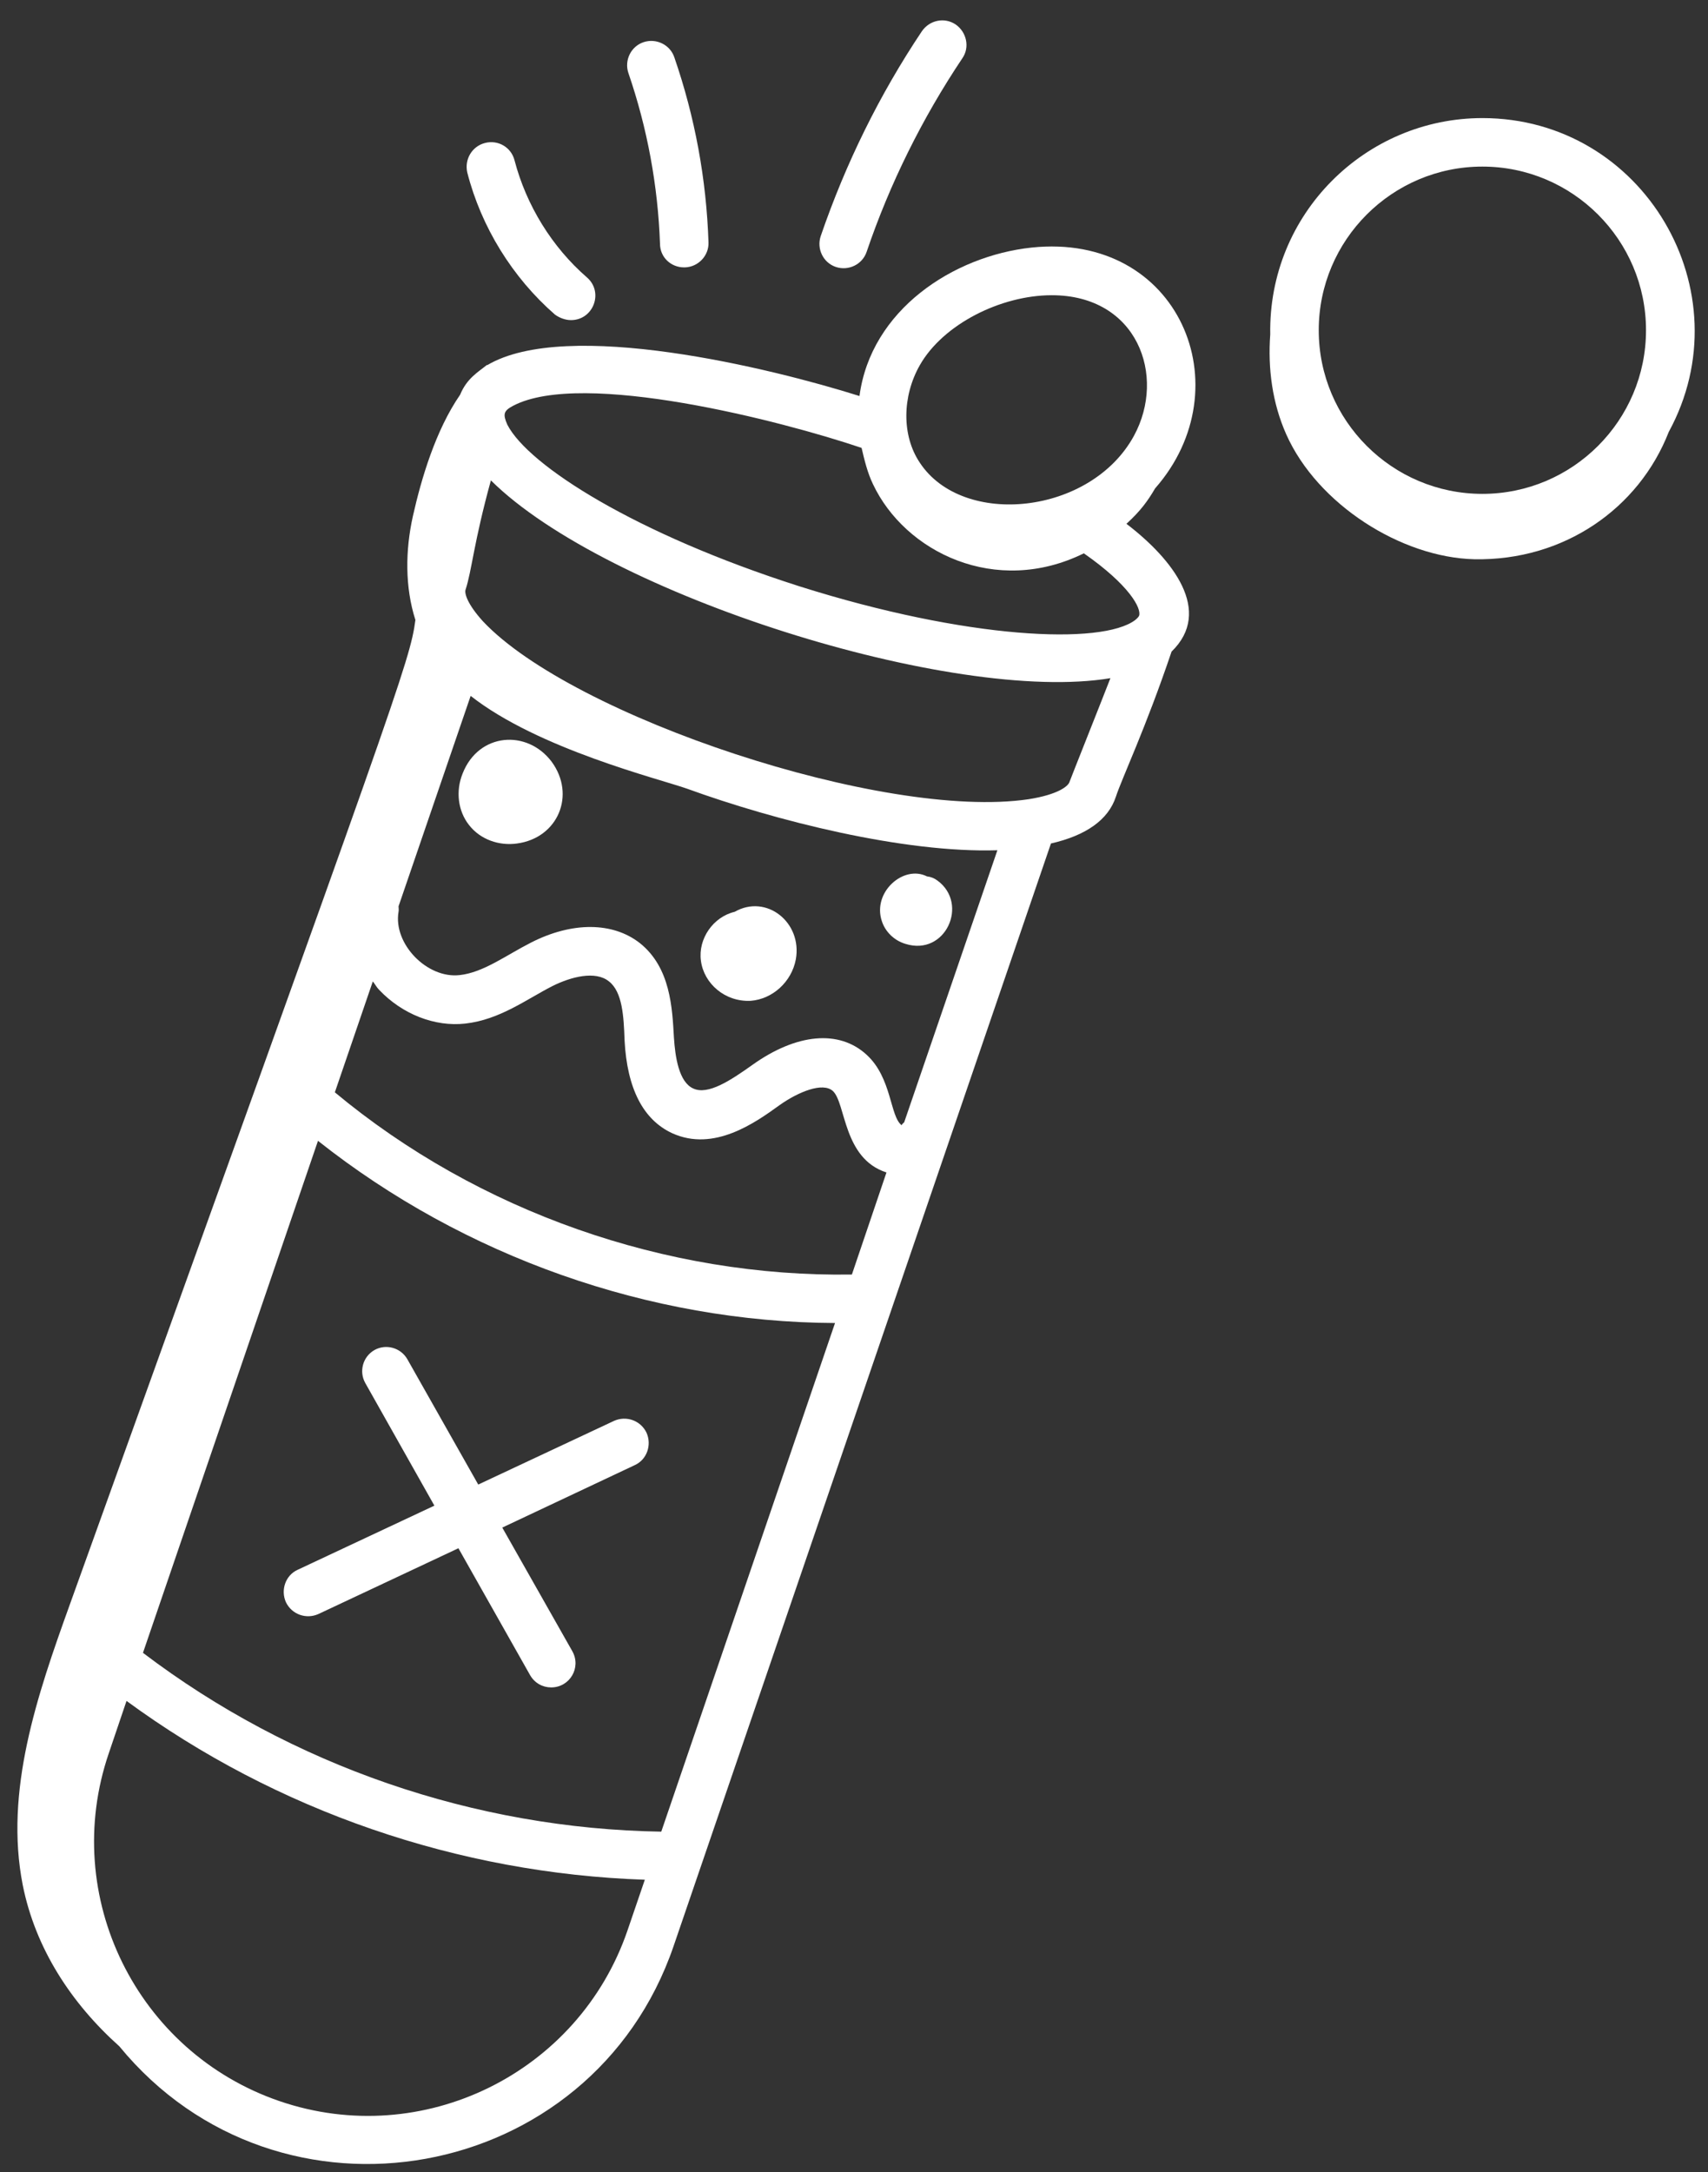
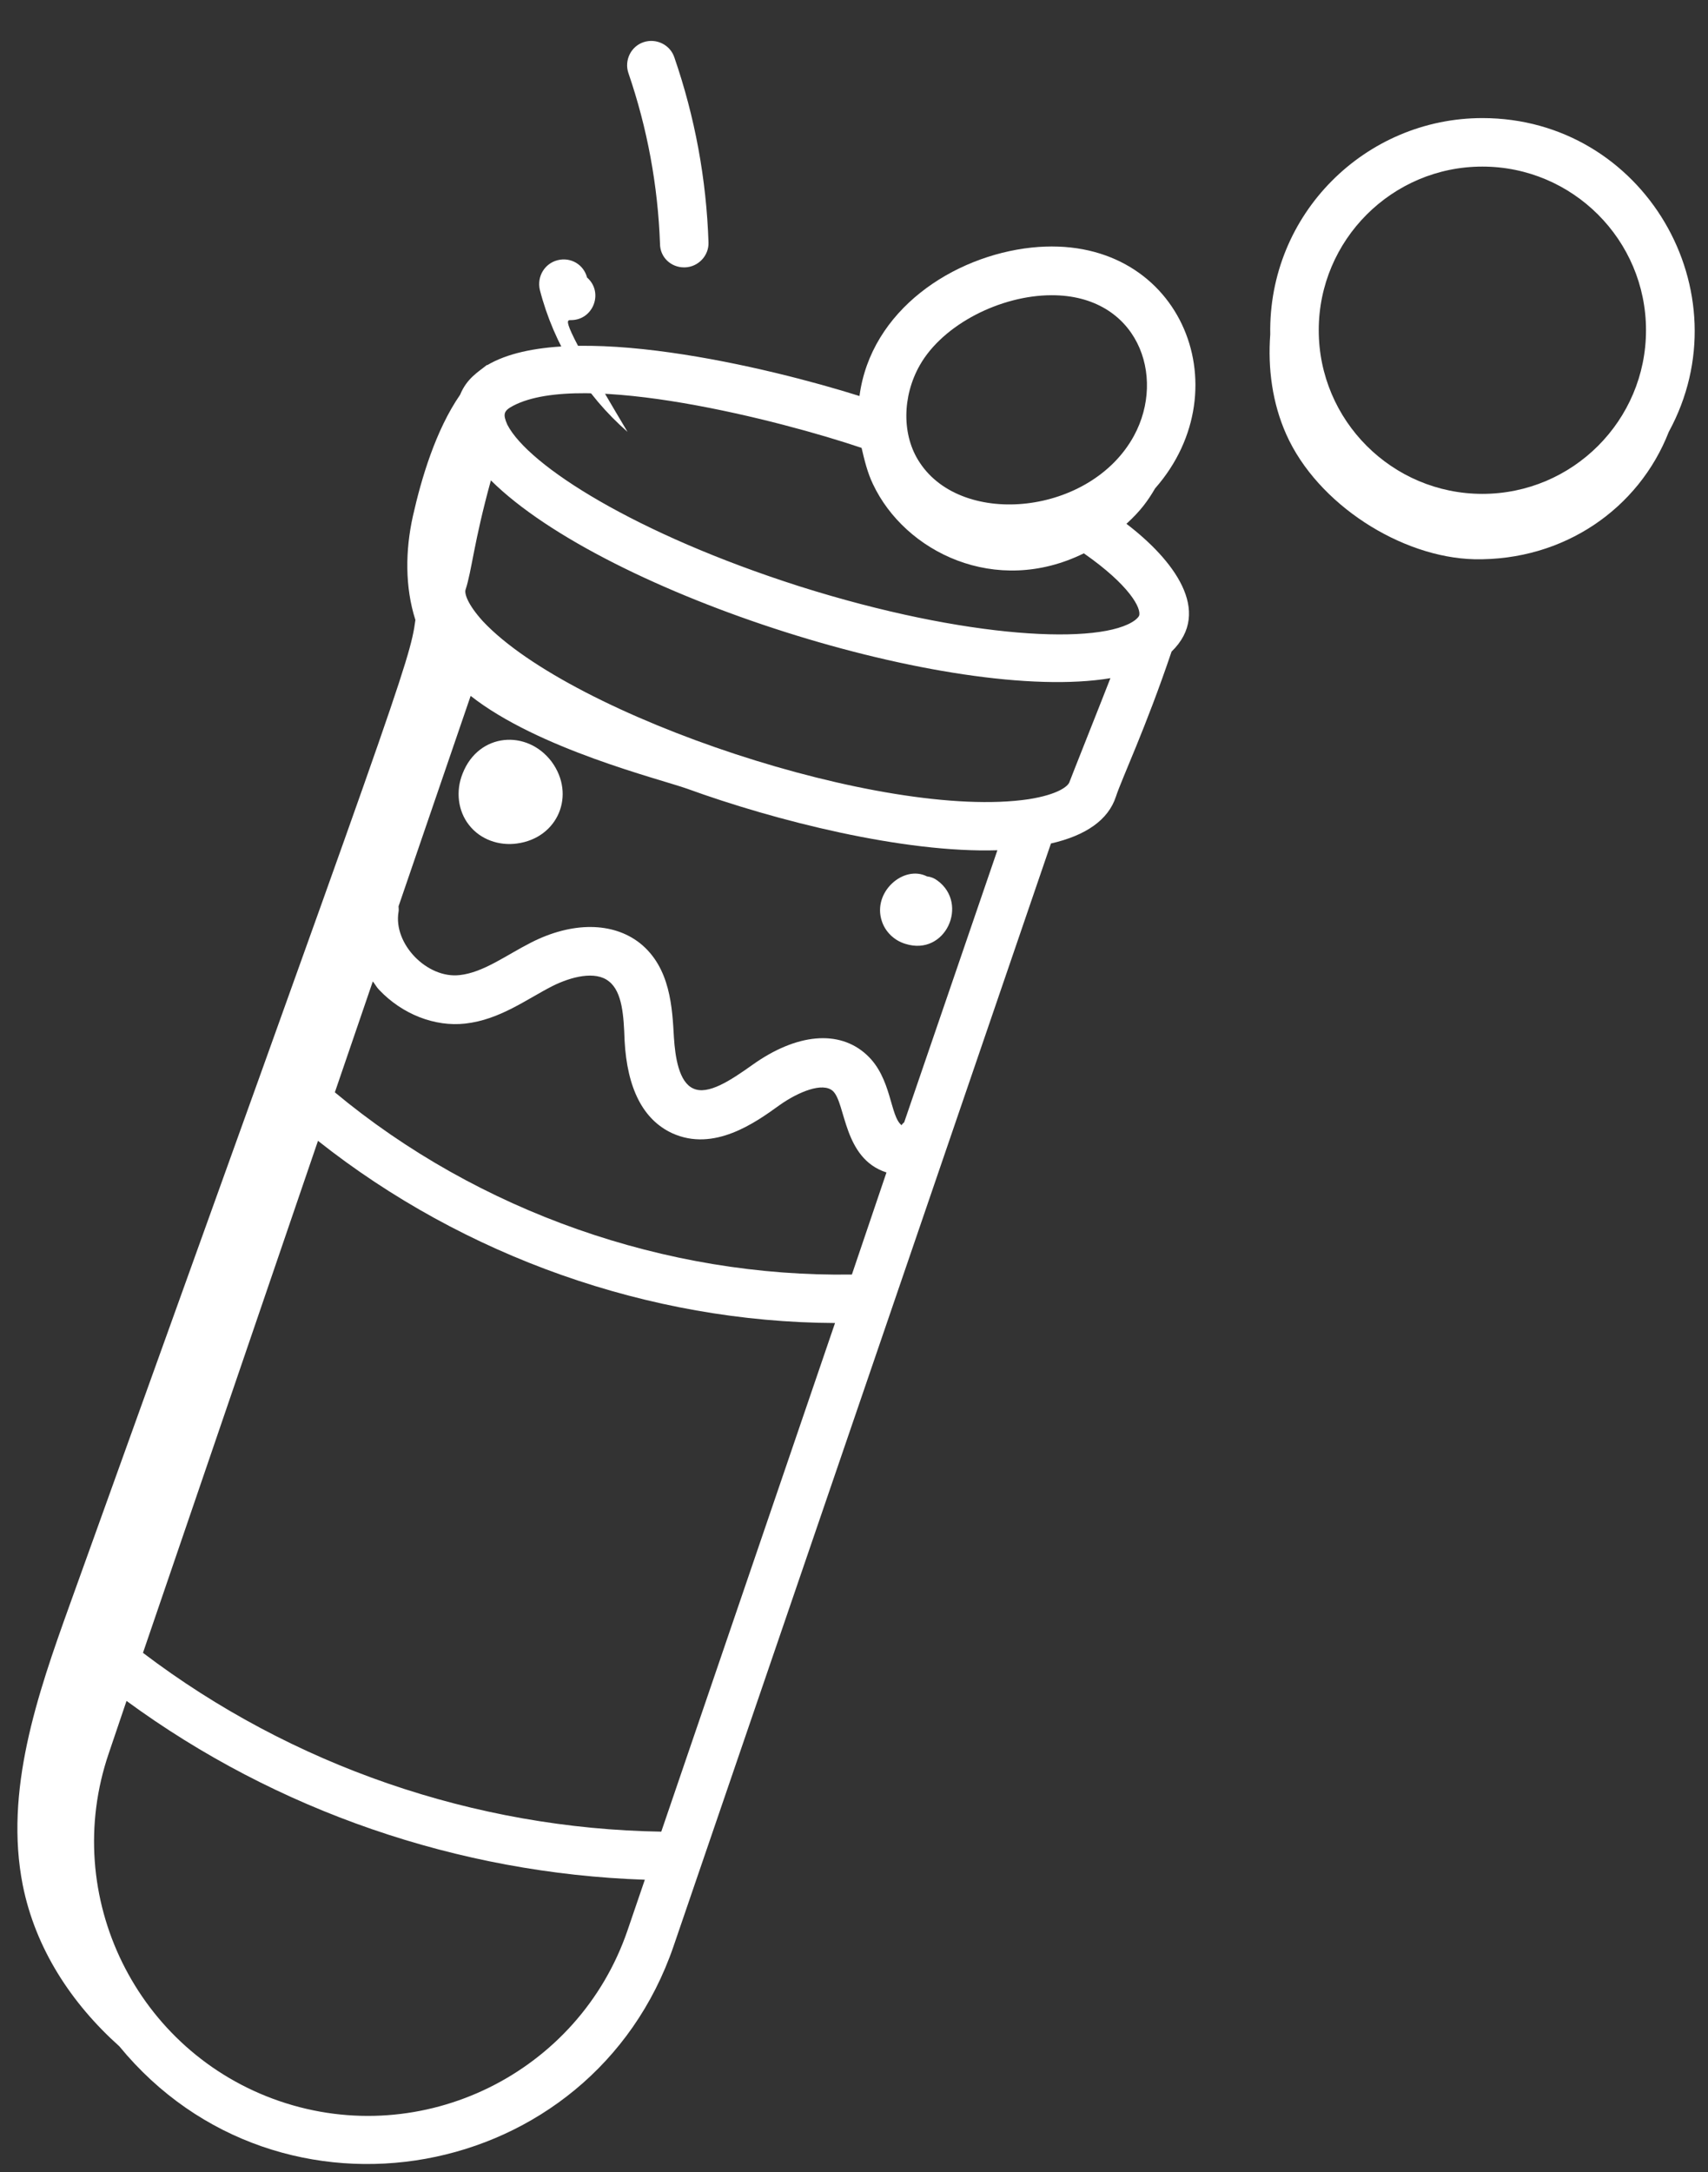
<svg xmlns="http://www.w3.org/2000/svg" version="1.1" id="Warstwa_1" x="0px" y="0px" viewBox="0 0 405 515" style="enable-background:new 0 0 405 515;" xml:space="preserve">
  <rect x="0" y="0" width="405" height="515" fill="#333333" stroke="none" />
  <style type="text/css">
	.st0{fill:#FFFFFF;}
</style>
  <g>
-     <path class="st0" d="M103,357l-32.4,15.2c-2.9,1.3-4.1,4.8-2.8,7.7c1.4,2.9,4.8,4.1,7.7,2.8l33.2-15.6l17,30.1c1.1,1.9,3,2.9,5,2.9   c4.4,0,7.2-4.7,5-8.6l-16.6-29.3l31.4-14.8c2.9-1.3,4.1-4.8,2.8-7.7c-1.4-2.9-4.8-4.1-7.7-2.8L113.4,352l-16.8-29.7   c-1.6-2.8-5.1-3.7-7.8-2.2c-2.8,1.6-3.7,5.1-2.2,7.8L103,357z" />
-     <path class="st0" d="M178,237.3c5.2-0.4,9.7-4.5,10.7-9.8c1.6-8.8-7-15.6-14.5-11.3c-5.1,1.2-8.7,6.4-8,11.6   C166.9,233.2,171.9,237.6,178,237.3L178,237.3z" />
    <path class="st0" d="M122.6,200c9.7-1.3,14-11.5,8.2-19.4c-5.8-7.7-17.3-6.9-21.1,2.8c-1.7,4.2-1.1,8.9,1.5,12.2   C113.9,199.1,118.4,200.6,122.6,200L122.6,200z" />
    <path class="st0" d="M214.7,223.8c9.5,3,15.1-9.5,7.6-15c-0.8-0.6-1.6-0.9-2.5-1c-5.5-2.8-13,3.7-10.7,10.6   C209.9,220.9,212,223,214.7,223.8L214.7,223.8z" />
    <path class="st0" d="M16.5,380.6C8.8,402,1,424.7,5.4,447c3,15,11.5,28,22.9,38.2c37.9,46.2,112,32.8,131.4-23.7L249.2,200   c8.3-1.9,13.6-5.6,15.4-11.1c1.4-4.3,7.1-16.3,13.2-34.4c9.9-9.6,0.3-21.9-10.7-30.3c3.4-3.1,5.1-5.5,6.8-8.4   c21-23.9,5.7-60.8-29.3-57.1c-18.6,2-38.1,14.8-40.8,35.2c-20.9-6.6-69.5-18.5-88.3-7.3v-0.1c-2.1,1.7-4.8,3.2-6.4,7.1   c-5.8,8.4-9.2,19.9-11.2,28.8c-1.8,8.1-1.9,16.8,0.6,24.6C97.2,156.9,94.3,164.2,16.5,380.6L16.5,380.6z M148.8,457.7   c-11.6,33.9-48.6,52.1-82.5,40.5s-52.1-48.6-40.5-82.5l4.2-12.4c35.6,26.1,78.7,40.9,122.9,42.4L148.8,457.7z M156.8,434.3   c-44.2-0.7-87.6-15.6-122.9-42.4l41.5-121.4c34.6,27.4,78.5,43,122.6,43.2L156.8,434.3z M202,302.2c-44,0.7-88.6-14.9-122.6-43.2   l9-26.3c0.5,0.6,0.9,1.4,1.5,2c5.5,5.8,13.2,8.8,20.4,8c8.2-0.9,14.6-5.8,20.7-8.9c4.4-2.2,10.2-3.7,13.4-1.1   c3.2,2.5,3.5,8.3,3.7,14c0.6,11.4,4.4,18.8,11.3,22c9.9,4.5,19.7-2.5,25.5-6.7c4.4-3.1,10.2-5.5,12.6-3.3c3.1,2.9,2.4,16,12.7,19.3   L202,302.2z M218.1,86.6c5.5-9.7,19.2-16.6,31.3-16.6c20.3,0,27.2,19.1,19.5,33.3c-10.2,18.8-40.6,21.9-50.8,6.4   C213.8,103.3,213.9,94,218.1,86.6L218.1,86.6z M121.7,96.2c16.4-8.6,63.7,3.6,82.6,10c0.7,3,1.4,5.9,2.7,8.6   c7.6,16.1,29.1,26.7,50,16.4c10.9,7.6,13.7,13.1,13.1,14.8c-0.1,0.2-0.3,0.5-0.9,1c-7.9,6-39.9,4.6-79.7-8   c-38.8-12.4-64.2-28.6-69.2-38.3C119.2,98.2,119.4,97.4,121.7,96.2L121.7,96.2z M110.4,139.8c1.5-4.6,1.9-11,6-25.9   c27.3,27.1,109.7,53.1,146.9,46.9c-1.7,4.4-9.7,24.5-9.7,24.6c-0.3,1-2.7,3-9.7,4.1c-34.2,5.1-108.2-19.6-129.4-42.2   C110.7,143.1,110.1,140.6,110.4,139.8L110.4,139.8z M111.6,165c16,12.6,44.8,19.7,51.3,22c20.9,7.6,51.4,15.3,73.6,14.6l-22.1,64.5   c-0.2,0.2-0.5,0.4-0.6,0.7c-2.8-2.1-2.3-11.2-8.3-16.7c-6.5-6-16.6-5.1-27.1,2.4c-5.2,3.7-10.5,7.2-14,5.6   c-3.4-1.5-4.3-7.4-4.6-12.1c-0.4-7-0.8-16.6-8.1-22.4c-6.4-5-16-5.1-25.8-0.1c-5.9,3-11.3,7.1-16.9,7.7c-7.7,0.9-15.8-7.4-14.5-15   c0.1-0.5,0-0.9,0-1.3L111.6,165z" />
    <path class="st0" d="M395.7,102.4c18.1-33.2-5.9-74.4-44.2-74.4c-27.7,0-50.8,22.7-50.3,51.3c-0.6,8.1,0.5,16.3,3.8,23.7   c7.4,16.6,27.3,29.2,44.6,29.6C370.8,133,388.6,120.6,395.7,102.4L395.7,102.4z M351.5,117.1c-21.4,0-38.8-17.4-38.8-38.8   s17.4-38.8,38.8-38.8s38.8,17.4,38.8,38.8S372.9,117.1,351.5,117.1z" />
-     <path class="st0" d="M135.4,75.9c5.3,0,7.8-6.6,3.8-10.1c-8.3-7.2-14.4-17.1-17.2-27.8c-0.8-3.1-3.9-4.9-7-4.1   c-3.1,0.8-4.9,3.9-4.2,7c3.3,12.9,10.7,24.9,20.8,33.7C132.7,75.4,134.1,75.9,135.4,75.9L135.4,75.9z" />
+     <path class="st0" d="M135.4,75.9c5.3,0,7.8-6.6,3.8-10.1c-0.8-3.1-3.9-4.9-7-4.1   c-3.1,0.8-4.9,3.9-4.2,7c3.3,12.9,10.7,24.9,20.8,33.7C132.7,75.4,134.1,75.9,135.4,75.9L135.4,75.9z" />
    <path class="st0" d="M162.2,63.4h0.2c3.2-0.1,5.7-2.8,5.6-5.9c-0.5-15-3.2-29.7-8.1-43.9c-1-3-4.3-4.6-7.3-3.6s-4.6,4.3-3.6,7.3   c4.5,13.1,7,26.7,7.5,40.5C156.5,61,159.1,63.4,162.2,63.4L162.2,63.4z" />
-     <path class="st0" d="M205.5,59.7c5.5-16.2,13.2-31.7,22.7-45.9c1.8-2.6,1-6.2-1.6-8c-2.7-1.8-6.2-1-8,1.6   c-10.1,15.1-18.1,31.4-24,48.6c-1,3,0.6,6.3,3.6,7.3C201.2,64.3,204.5,62.7,205.5,59.7L205.5,59.7z" />
  </g>
</svg>